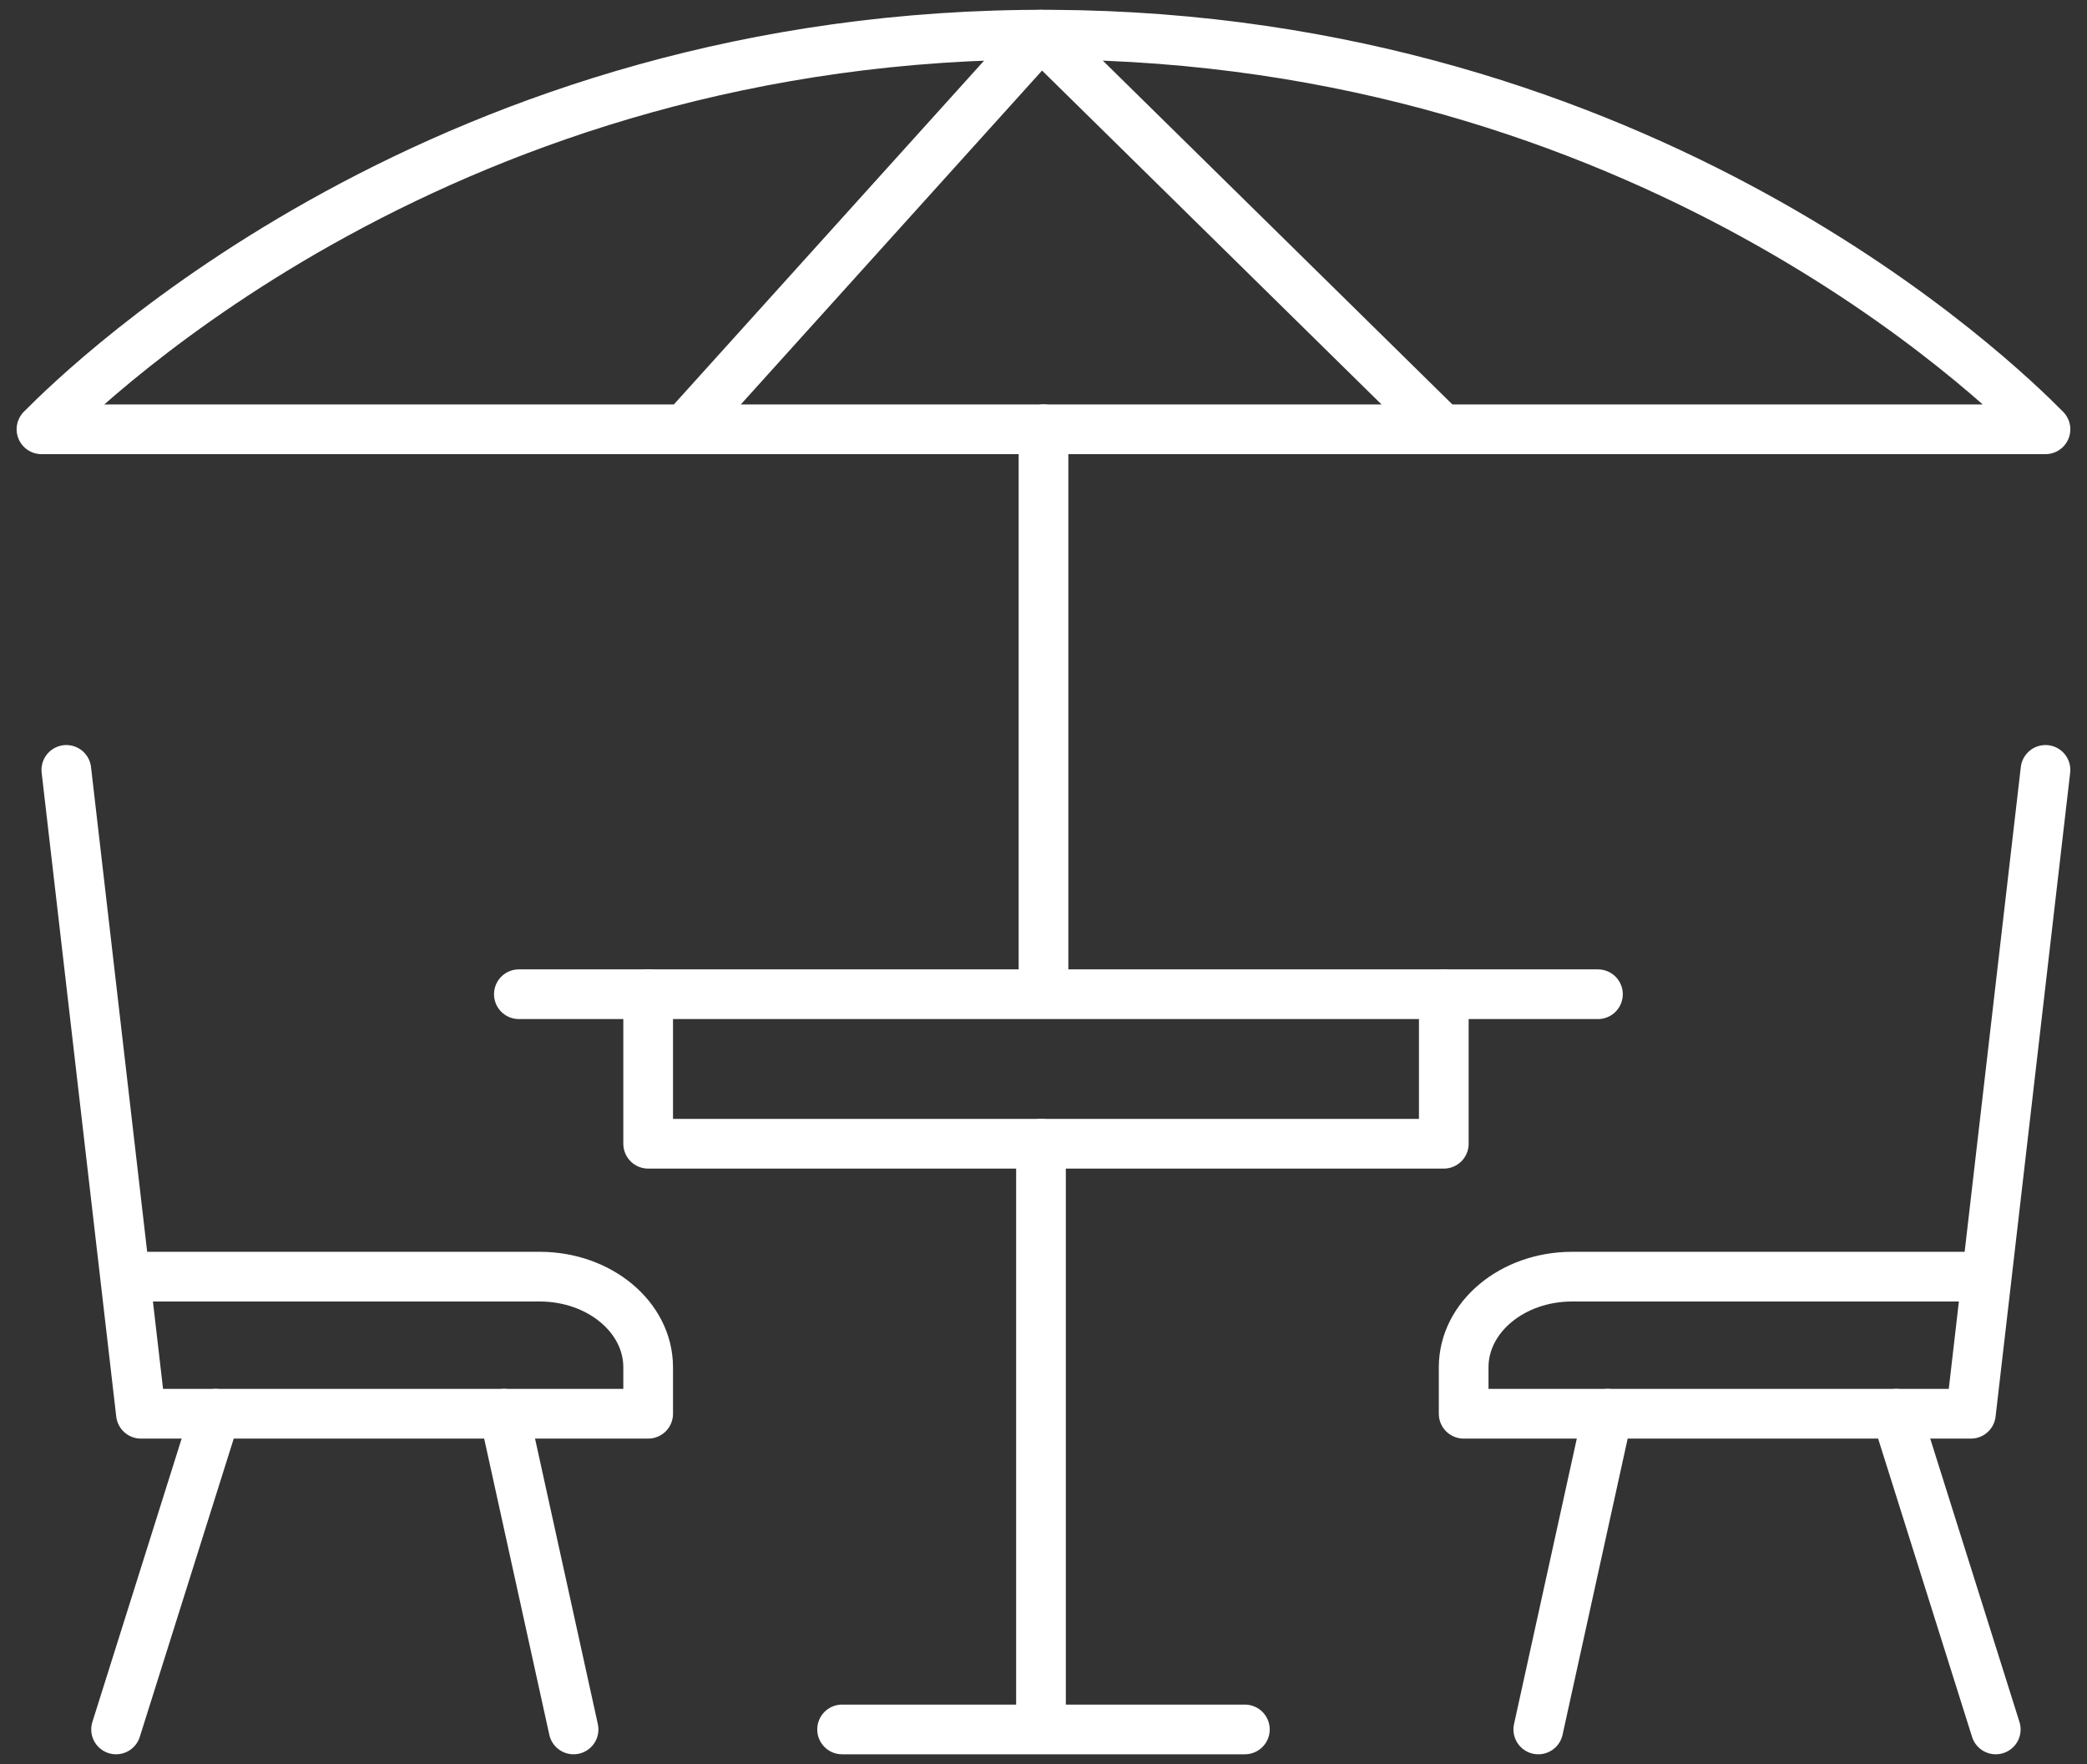
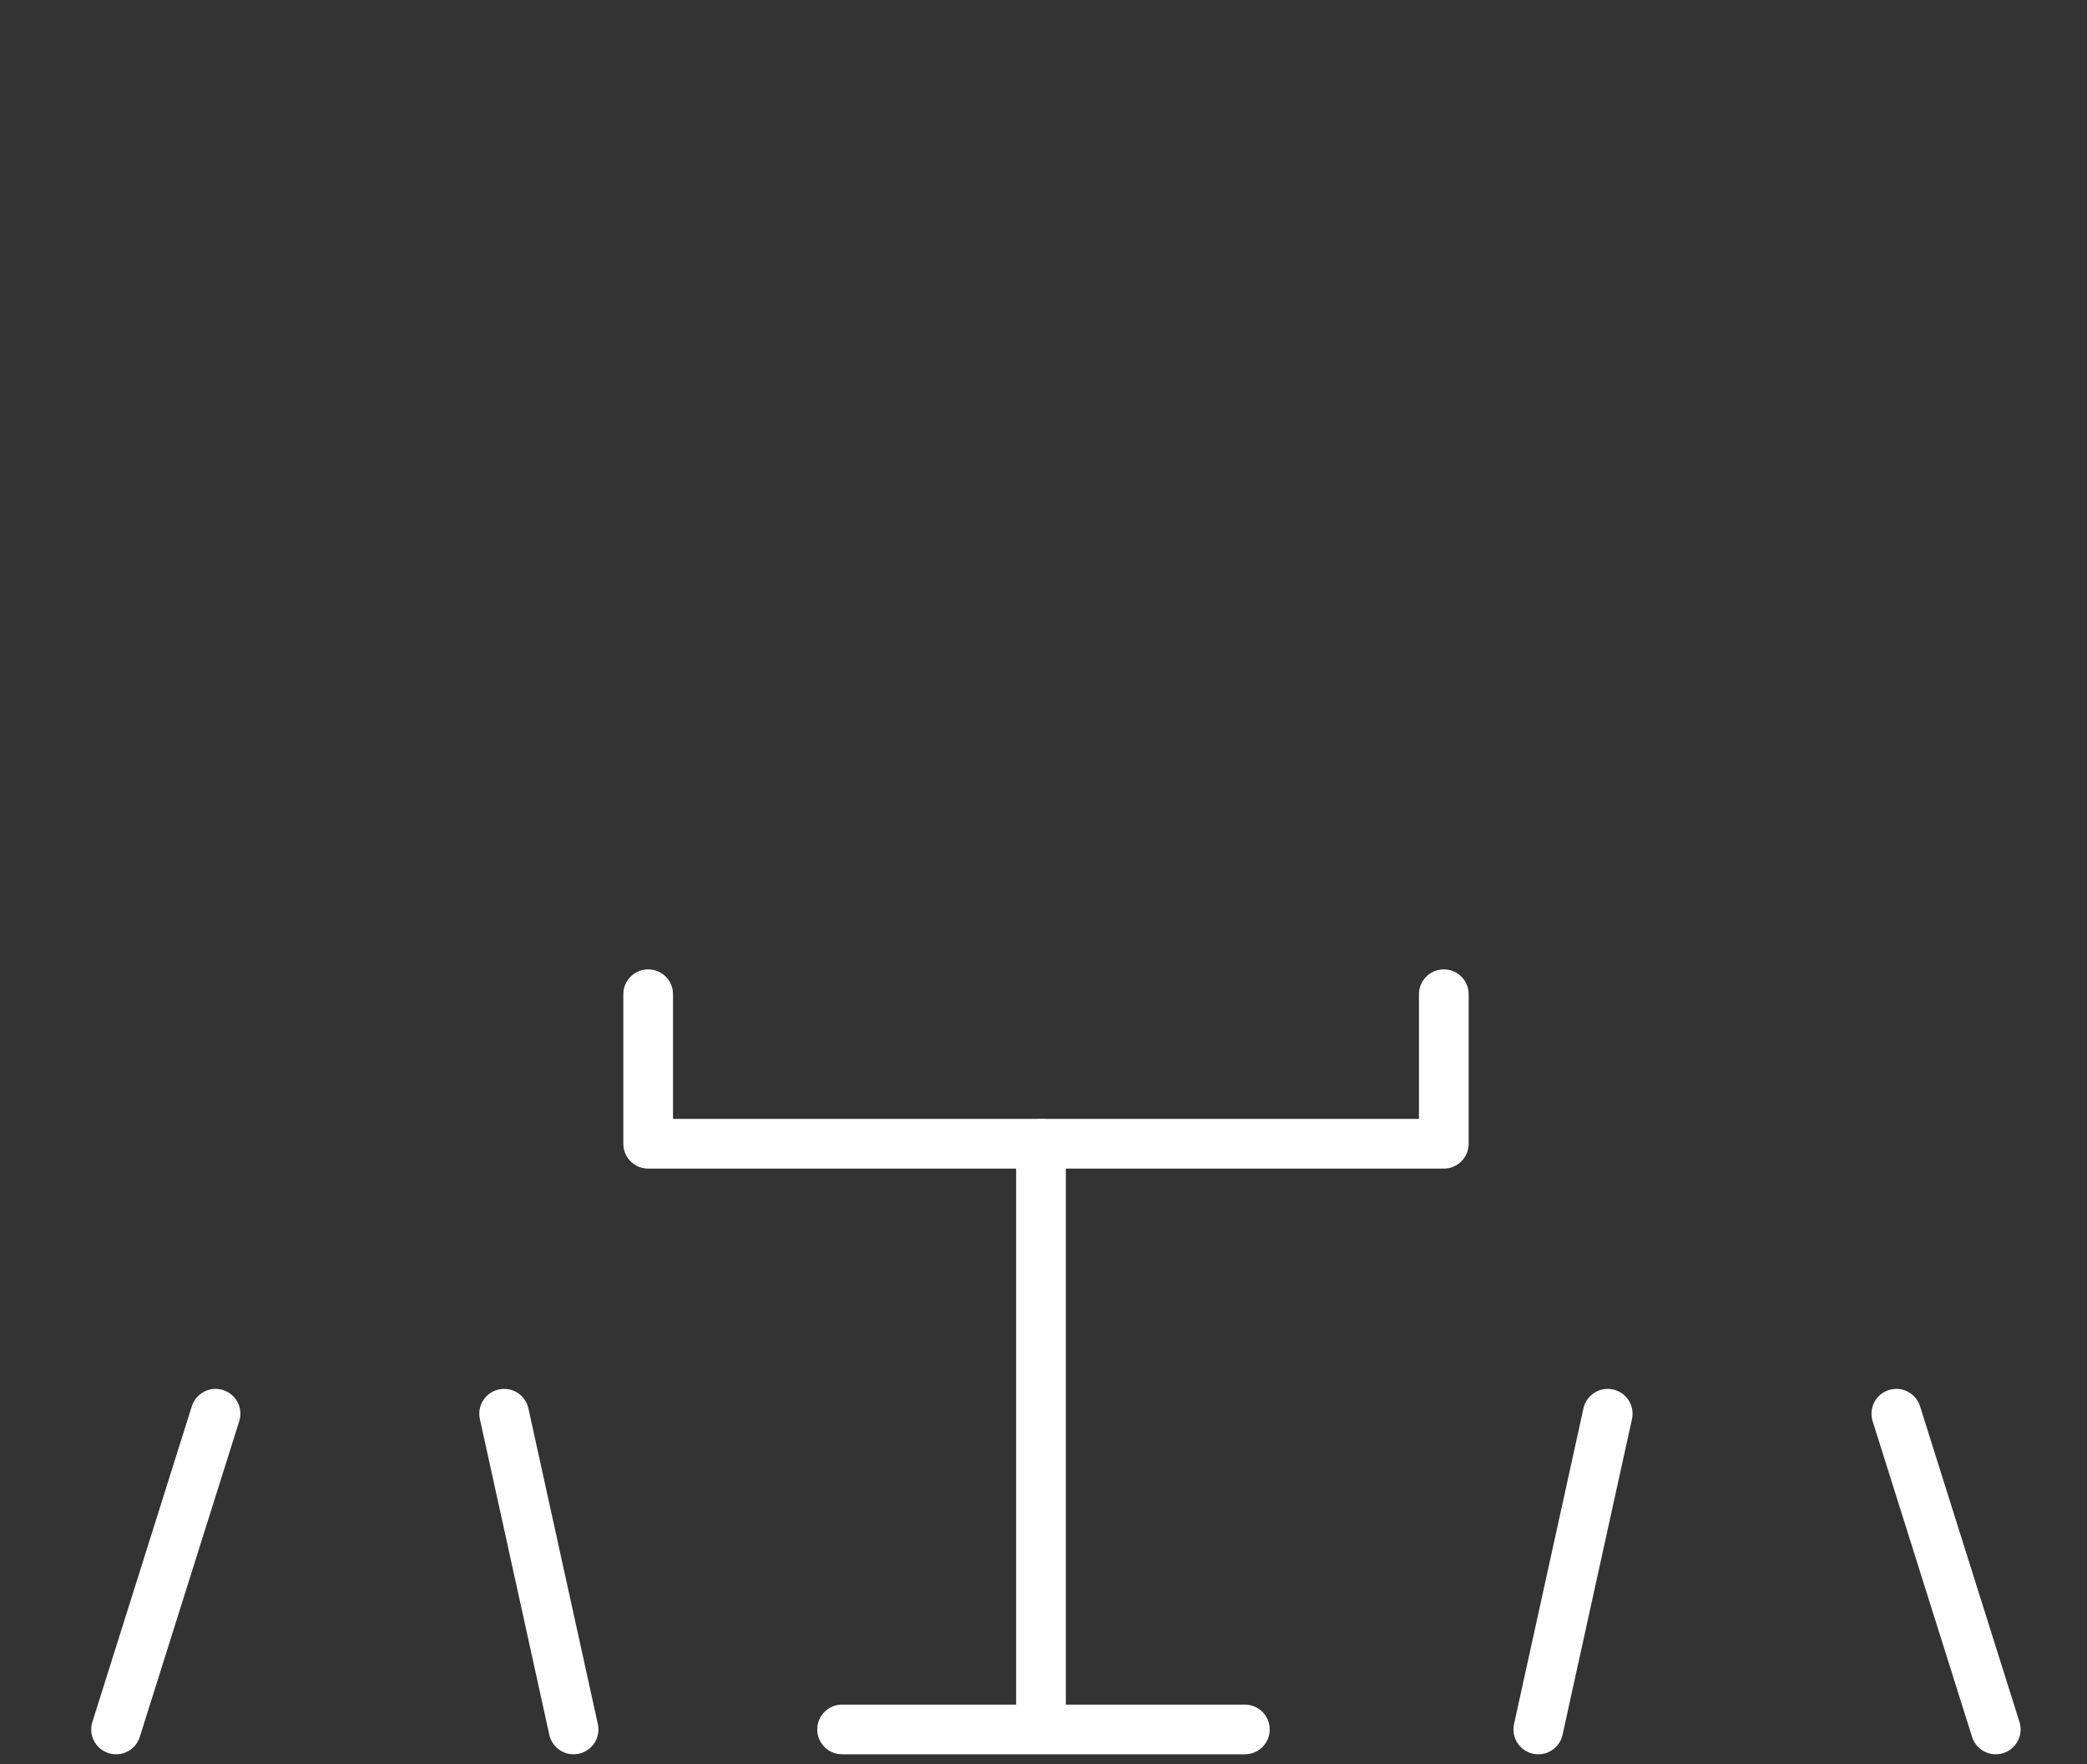
<svg xmlns="http://www.w3.org/2000/svg" width="84" height="71" viewBox="0 0 84 71" fill="none">
  <rect x="0" y="0" width="84" height="71" fill="#333333" stroke="none" />
  <g clip-path="url(#clip0_111_228)">
-     <path d="M1.669 17.277C3.535 15.392 17.995 1.279 42.299 1.395C66.245 1.51 80.417 15.345 82.329 17.278H1.669V17.277Z" stroke="white" stroke-width="2" stroke-linecap="round" stroke-linejoin="round" />
-     <path d="M27.568 17.277L41.899 1.395L58.047 17.277" stroke="white" stroke-width="2" stroke-linecap="round" stroke-linejoin="round" />
-     <path d="M42 17.277V40.015H20.884H64.316" stroke="white" stroke-width="2" stroke-linecap="round" stroke-linejoin="round" />
    <path d="M26.088 40.015V46.033H58.112V40.015" stroke="white" stroke-width="2" stroke-linecap="round" stroke-linejoin="round" />
    <path d="M41.899 46.033V69.606H33.893H50.105" stroke="white" stroke-width="2" stroke-linecap="round" stroke-linejoin="round" />
-     <path d="M2.67 30.986L5.672 56.9H26.088V55.03C26.088 53.015 24.133 51.382 21.721 51.382H5.072" stroke="white" stroke-width="2" stroke-linecap="round" stroke-linejoin="round" />
    <path d="M8.675 56.899L4.672 69.606" stroke="white" stroke-width="2" stroke-linecap="round" stroke-linejoin="round" />
    <path d="M20.291 56.899L23.086 69.606" stroke="white" stroke-width="2" stroke-linecap="round" stroke-linejoin="round" />
-     <path d="M82.329 30.986L79.327 56.9H58.911V55.03C58.911 53.015 60.866 51.382 63.278 51.382H79.926" stroke="white" stroke-width="2" stroke-linecap="round" stroke-linejoin="round" />
    <path d="M76.326 56.899L80.328 69.606" stroke="white" stroke-width="2" stroke-linecap="round" stroke-linejoin="round" />
    <path d="M64.709 56.899L61.915 69.606" stroke="white" stroke-width="2" stroke-linecap="round" stroke-linejoin="round" />
  </g>
  <defs>
    <clipPath id="clip0_111_228">
      <rect width="84" height="71" fill="white" />
    </clipPath>
  </defs>
</svg>